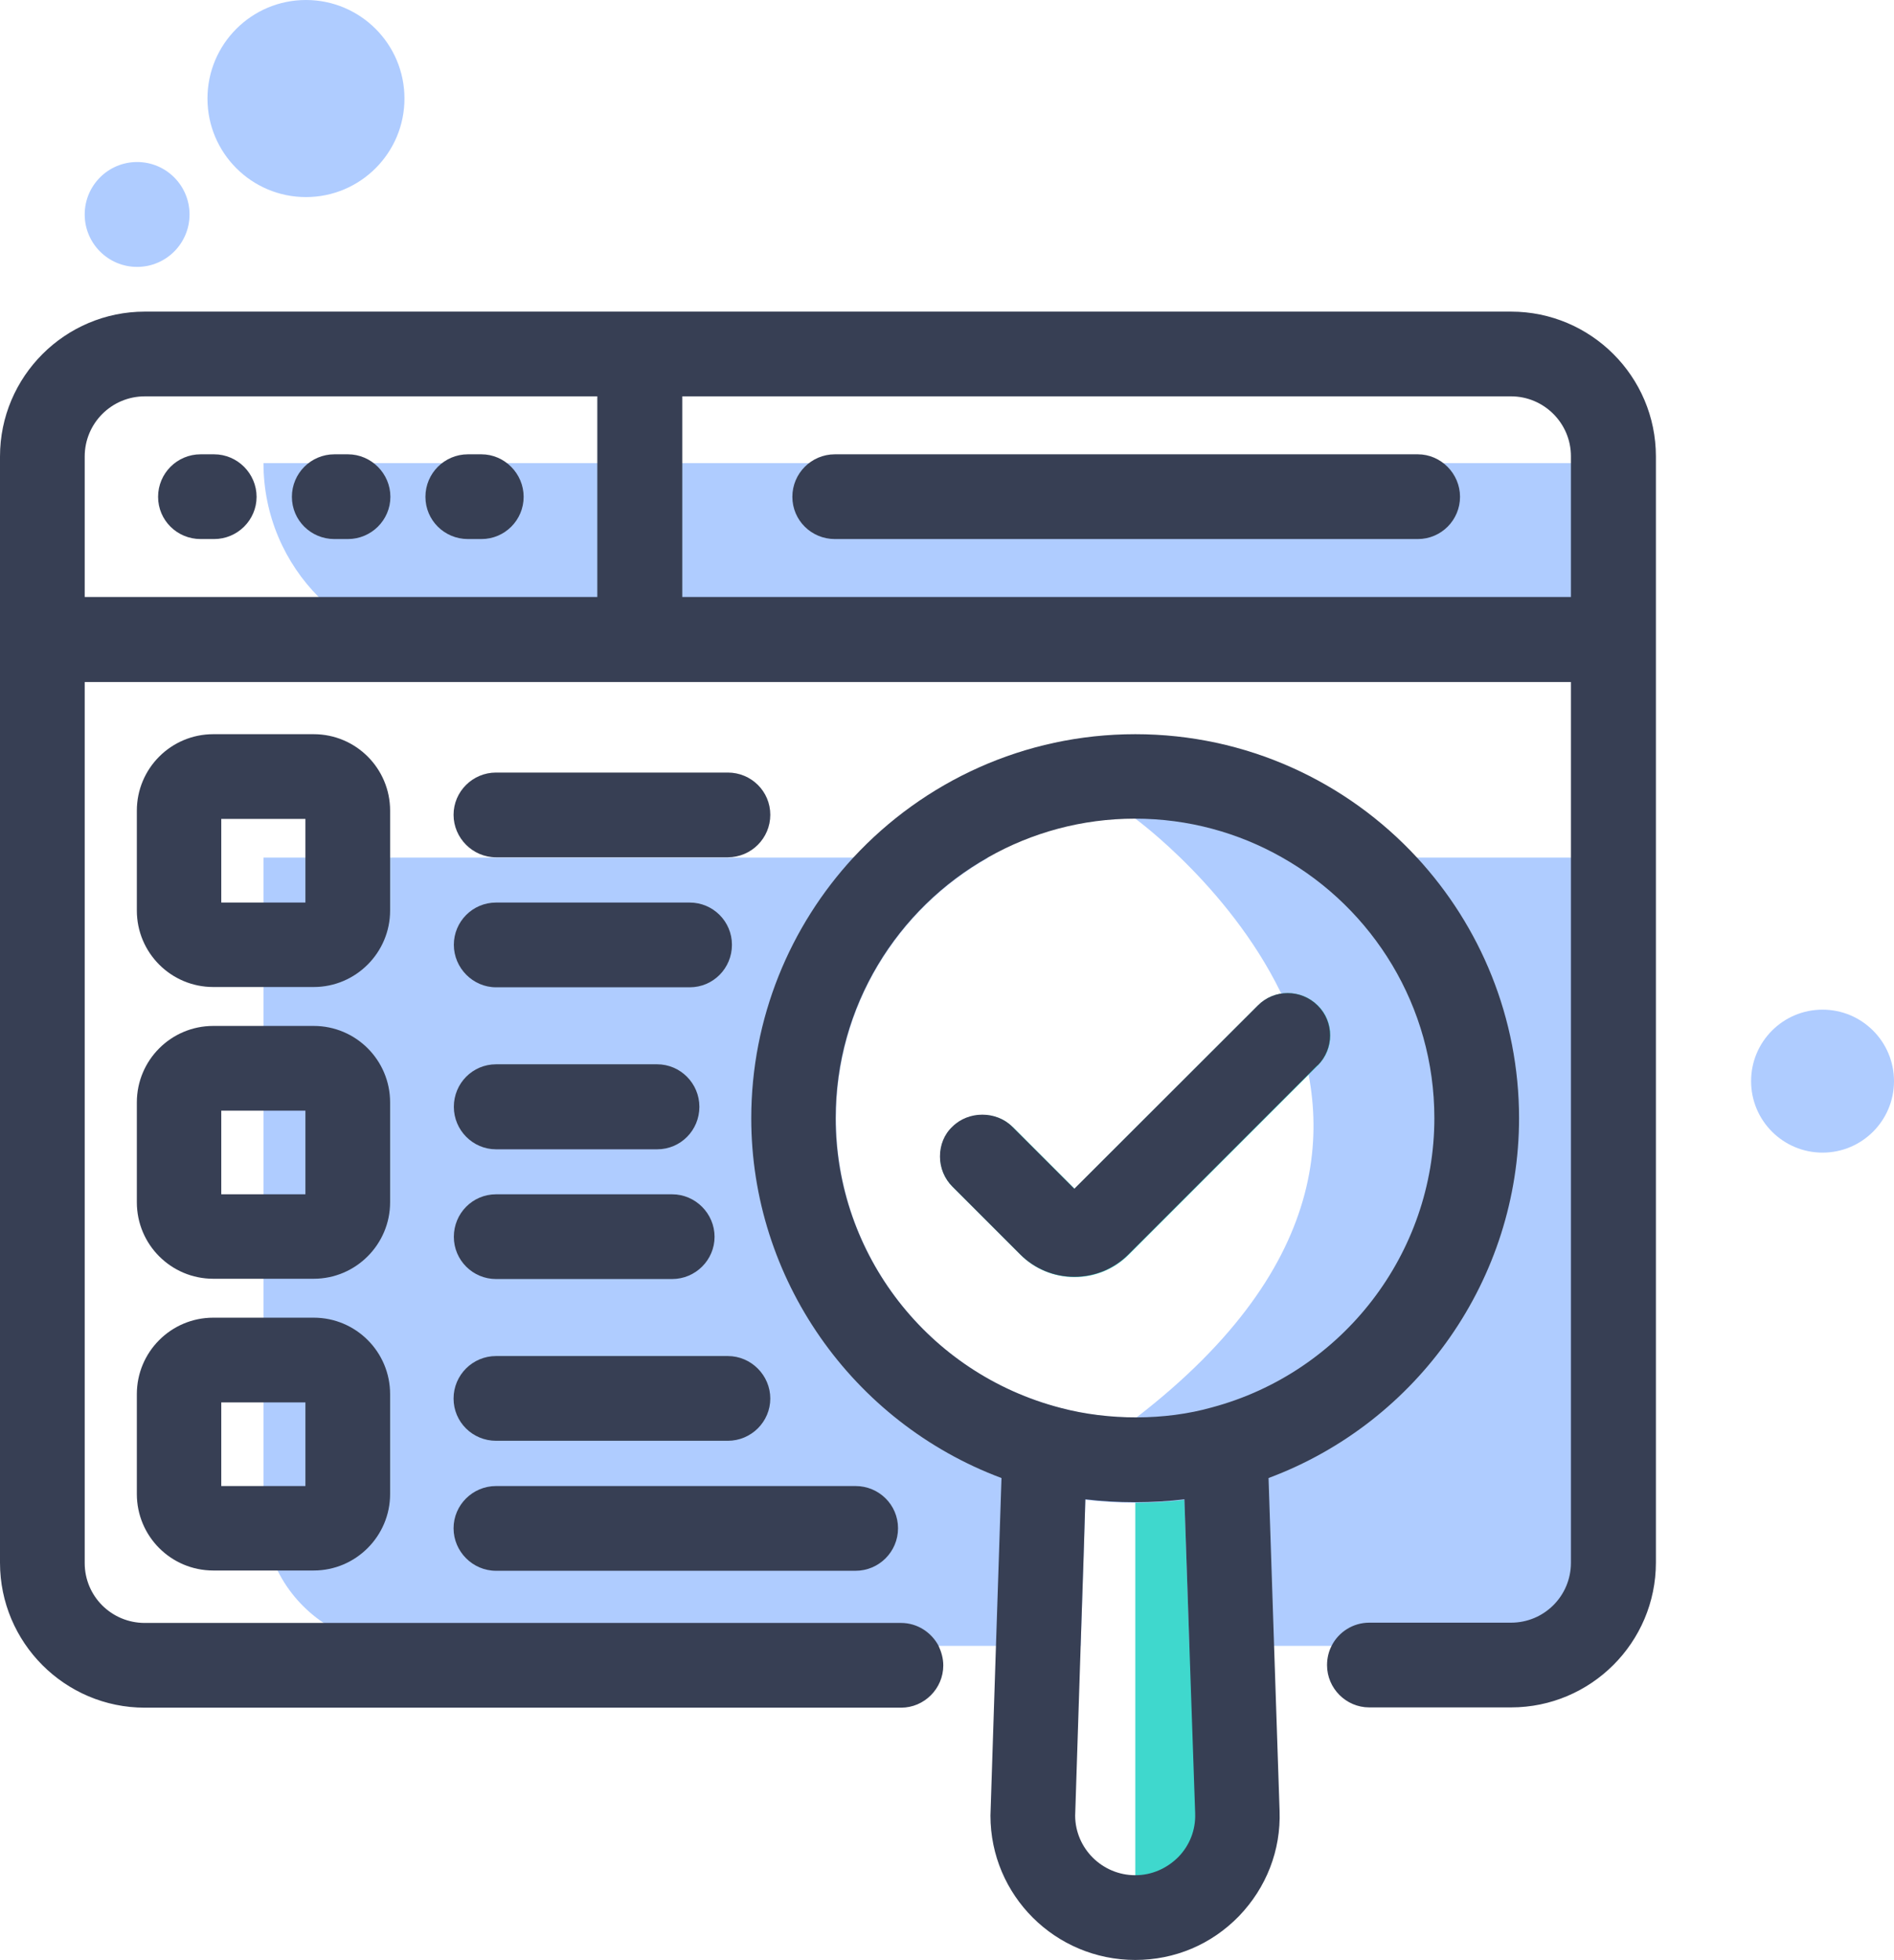
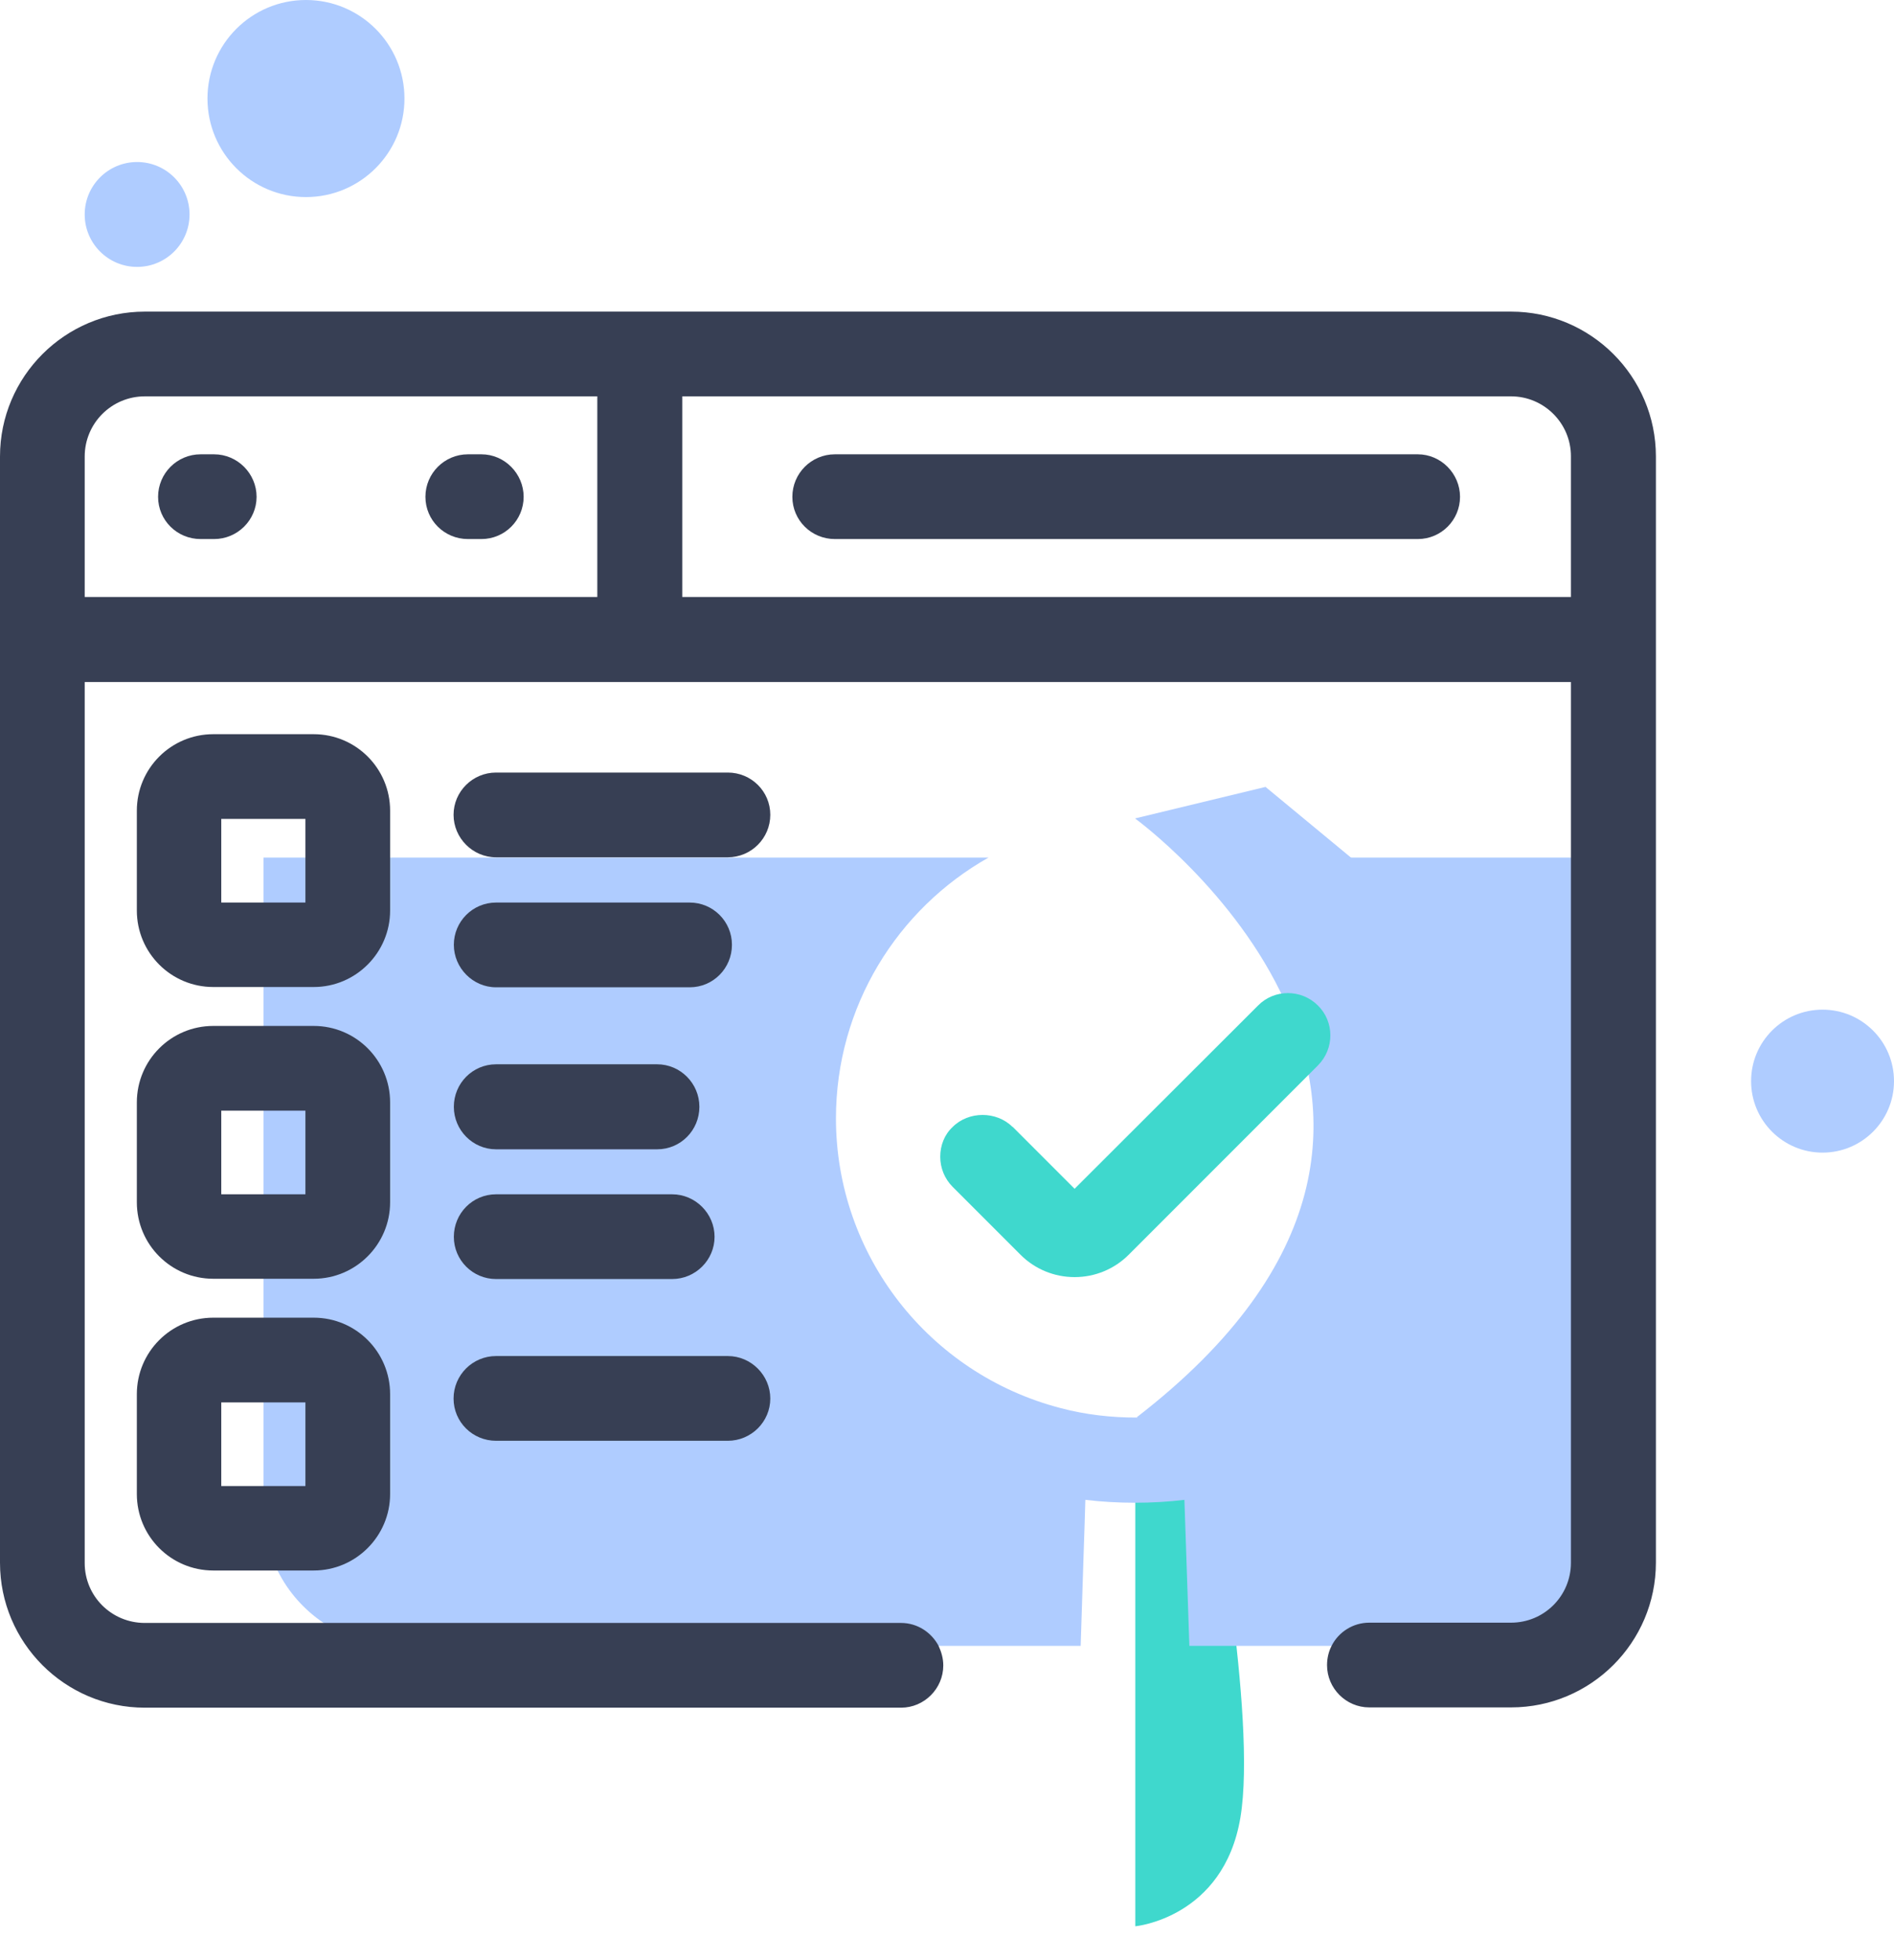
<svg xmlns="http://www.w3.org/2000/svg" id="Layer_2" data-name="Layer 2" viewBox="0 0 68.65 71.01">
  <defs>
    <style>
      .cls-1 {
        fill: #afccff;
      }

      .cls-2 {
        fill: #373f54;
      }

      .cls-3 {
        fill: #3fd8cd;
      }
    </style>
  </defs>
  <g id="Layer_1-2" data-name="Layer 1">
    <g>
      <path class="cls-3" d="M41.15,54.33v15.46s3.2-.3,3.81-3.94c.61-3.64-1.11-12.74-1.11-12.74l-2.7,1.23Z" />
      <path class="cls-1" d="M41.15,29.66s14.5,10.54,.05,21.69l3.18,1.74,8.55-7.76-.94-11.76-6.12-5.06-4.72,1.14Z" />
      <path class="cls-3" d="M36.7,40.82l2.25,2.25,6.65-6.64c.59-.6,1.57-.6,2.17,0,.6,.59,.6,1.57,0,2.17l-6.86,6.86c-.52,.52-1.22,.81-1.96,.81s-1.44-.29-1.96-.81l-2.46-2.46c-.29-.29-.45-.68-.45-1.09s.15-.8,.45-1.08c.58-.58,1.59-.58,2.17,0Z" />
      <path class="cls-1" d="M57.76,31.07v28.56h-14.65l-.18-5.29c-1.15,.14-2.43,.14-3.59,0-.02,.8-.1,2.95-.17,5.29H14.46c-1.01,0-1.96-.3-2.73-.83-.7-.47-1.28-1.12-1.66-1.88-.33-.66-.52-1.41-.52-2.2V31.07h26.28c-3.3,1.86-5.53,5.4-5.53,9.45,0,4.94,3.36,9.26,8.16,10.5,1.74,.46,3.78,.45,5.48-.02,4.75-1.27,8.06-5.57,8.06-10.48,0-4.05-2.23-7.59-5.53-9.45h11.29Z" />
-       <path class="cls-1" d="M9.55,16.78H57.76v6.88H16.43c-3.8,0-6.88-3.08-6.88-6.88h0Z" />
      <g>
        <path class="cls-2" d="M54.76,11.29H5.25c-2.89,0-5.25,2.35-5.25,5.25V56.62c0,2.89,2.35,5.25,5.25,5.25h27.41c.84,0,1.53-.69,1.53-1.53,0-.26-.07-.49-.17-.71-.26-.49-.77-.83-1.36-.83H5.25c-1.21,0-2.18-.97-2.18-2.17V24.71H56.94v31.91c0,1.2-.97,2.17-2.17,2.17h-5.14c-.59,0-1.11,.34-1.36,.83-.11,.21-.17,.45-.17,.71,0,.84,.69,1.53,1.53,1.53h5.14c2.89,0,5.25-2.35,5.25-5.25V16.54c0-2.9-2.36-5.25-5.25-5.25ZM21.65,21.63H3.07v-5.09c0-1.2,.97-2.18,2.18-2.18H21.65v7.27Zm35.28,0H24.73v-7.27h30.04c1.19,0,2.17,.97,2.17,2.17v5.1Z" />
        <path class="cls-2" d="M7.76,16.46h-.49c-.85,0-1.54,.69-1.54,1.54s.69,1.53,1.54,1.53h.49c.85,0,1.54-.69,1.54-1.53s-.69-1.54-1.54-1.54Z" />
-         <path class="cls-2" d="M12.61,16.46h-.49c-.85,0-1.54,.69-1.54,1.54s.69,1.53,1.54,1.53h.49c.85,0,1.54-.69,1.54-1.53s-.69-1.54-1.54-1.54Z" />
        <path class="cls-2" d="M17.45,16.46h-.49c-.85,0-1.54,.69-1.54,1.54s.69,1.53,1.54,1.53h.49c.85,0,1.53-.69,1.53-1.53s-.69-1.54-1.53-1.54Z" />
        <path class="cls-2" d="M51.4,16.46H30.26c-.85,0-1.54,.69-1.54,1.54s.69,1.53,1.54,1.53h21.13c.85,0,1.53-.69,1.53-1.53s-.69-1.54-1.53-1.54Z" />
-         <path class="cls-2" d="M55.06,40.52c0-3.65-1.41-6.97-3.7-9.45-2.54-2.75-6.18-4.47-10.21-4.47s-7.67,1.72-10.22,4.47c-2.29,2.48-3.7,5.81-3.7,9.45,0,5.79,3.64,11,9.07,13.03l-.2,6.07-.2,6.16h0c0,2.89,2.35,5.23,5.25,5.23,1.43,0,2.76-.56,3.76-1.59,.99-1.03,1.52-2.38,1.47-3.81l-.2-6-.2-6.06c5.44-2.03,9.08-7.24,9.08-13.04Zm-11.74,25.19c.02,.59-.2,1.15-.61,1.57-.42,.42-.97,.66-1.56,.66-1.2,0-2.17-.97-2.18-2.15,.05-1.6,.13-3.98,.2-6.18,.08-2.34,.15-4.49,.17-5.29,1.16,.14,2.44,.14,3.59,0l.18,5.29,.21,6.09Zm.61-14.72c-1.7,.48-3.74,.48-5.48,.02-4.8-1.24-8.16-5.56-8.16-10.5,0-4.05,2.23-7.59,5.53-9.45,1.57-.89,3.39-1.4,5.32-1.4s3.75,.51,5.32,1.4c3.3,1.86,5.53,5.4,5.53,9.45,0,4.9-3.32,9.21-8.06,10.48Z" />
-         <path class="cls-2" d="M47.76,38.59l-6.86,6.86c-.52,.52-1.22,.81-1.96,.81s-1.44-.29-1.96-.81l-2.46-2.46c-.29-.29-.45-.68-.45-1.09s.15-.8,.45-1.08c.58-.58,1.59-.58,2.17,0l2.25,2.25,6.65-6.64c.59-.6,1.57-.6,2.17,0,.6,.59,.6,1.57,0,2.17Z" />
        <path class="cls-2" d="M11.37,47.74h-3.64c-1.53,0-2.77,1.24-2.77,2.77v3.62c0,1.53,1.24,2.77,2.77,2.77h3.64c1.53,0,2.77-1.25,2.77-2.77v-3.62c0-1.53-1.24-2.77-2.77-2.77Zm-.3,6.1h-3.05v-3.03h3.05s0,3.03,0,3.03Z" />
        <path class="cls-2" d="M16.44,50.67c0,.85,.69,1.53,1.54,1.53h8.4c.85,0,1.54-.69,1.54-1.53s-.69-1.54-1.54-1.54h-8.4c-.85,0-1.54,.69-1.54,1.54Z" />
-         <path class="cls-2" d="M17.98,56.91h13.03c.85,0,1.54-.69,1.54-1.54s-.69-1.53-1.54-1.53h-13.03c-.85,0-1.54,.69-1.54,1.53s.69,1.54,1.54,1.54Z" />
        <path class="cls-2" d="M11.37,37.17h-3.64c-1.53,0-2.77,1.24-2.77,2.77v3.62c0,1.53,1.24,2.77,2.77,2.77h3.64c1.53,0,2.77-1.25,2.77-2.77v-3.62c0-1.53-1.24-2.77-2.77-2.77Zm-.3,6.1h-3.05v-3.03h3.05s0,3.03,0,3.03Z" />
        <path class="cls-2" d="M17.98,41.64h5.84c.85,0,1.53-.69,1.53-1.54s-.69-1.54-1.53-1.54h-5.84c-.85,0-1.53,.69-1.53,1.54s.69,1.54,1.53,1.54Z" />
        <path class="cls-2" d="M17.98,46.34h6.38c.85,0,1.54-.69,1.54-1.53s-.69-1.54-1.54-1.54h-6.38c-.85,0-1.53,.69-1.53,1.54s.69,1.53,1.53,1.53Z" />
        <path class="cls-2" d="M11.37,26.6h-3.64c-1.53,0-2.77,1.24-2.77,2.77v3.62c0,1.53,1.24,2.77,2.77,2.77h3.64c1.53,0,2.77-1.25,2.77-2.77v-3.62c0-1.53-1.24-2.77-2.77-2.77Zm-.3,6.1h-3.05v-3.03h3.05s0,3.03,0,3.03Z" />
        <path class="cls-2" d="M17.98,31.06h8.4c.85,0,1.54-.69,1.54-1.54s-.69-1.53-1.54-1.53h-8.4c-.85,0-1.54,.69-1.54,1.53s.69,1.54,1.54,1.54Z" />
        <path class="cls-2" d="M17.98,35.77h7.02c.85,0,1.53-.69,1.53-1.54s-.69-1.53-1.53-1.53h-7.02c-.85,0-1.53,.69-1.53,1.53s.69,1.54,1.53,1.54Z" />
      </g>
      <circle class="cls-1" cx="66.06" cy="39.17" r="2.59" />
      <circle class="cls-1" cx="4.97" cy="7.77" r="1.9" />
      <circle class="cls-1" cx="11.09" cy="3.57" r="3.57" />
    </g>
  </g>
</svg>